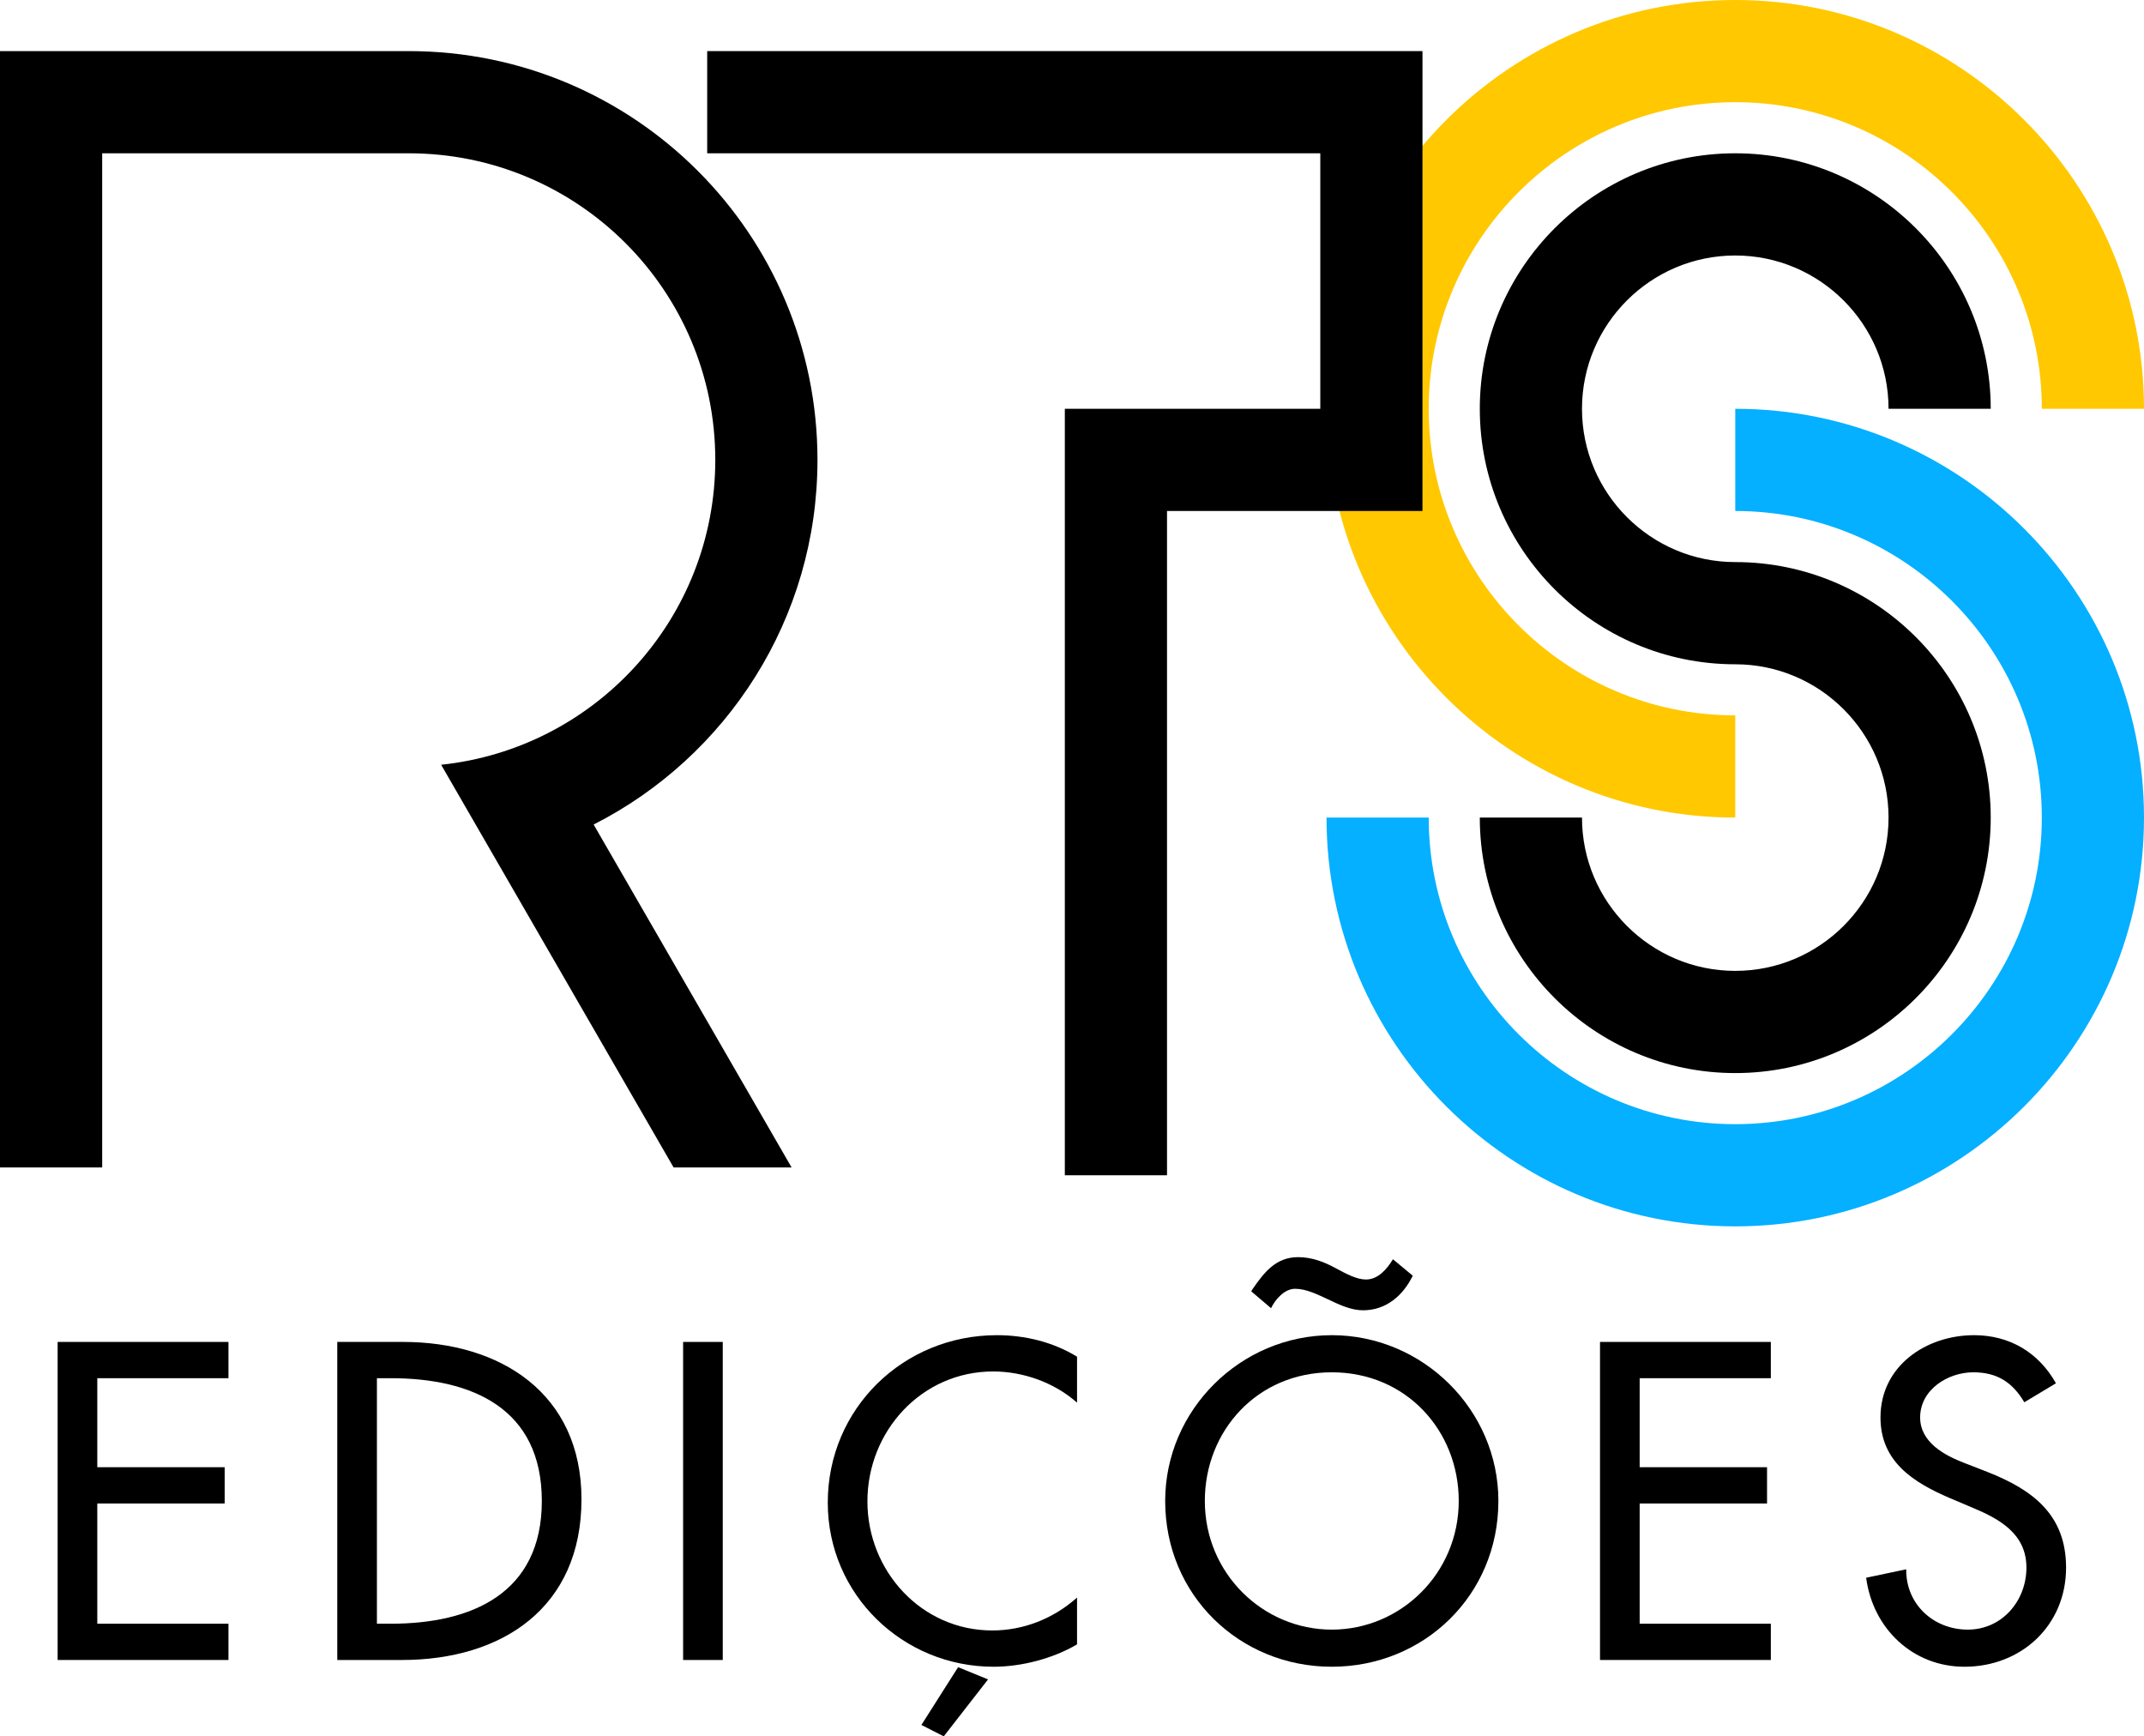
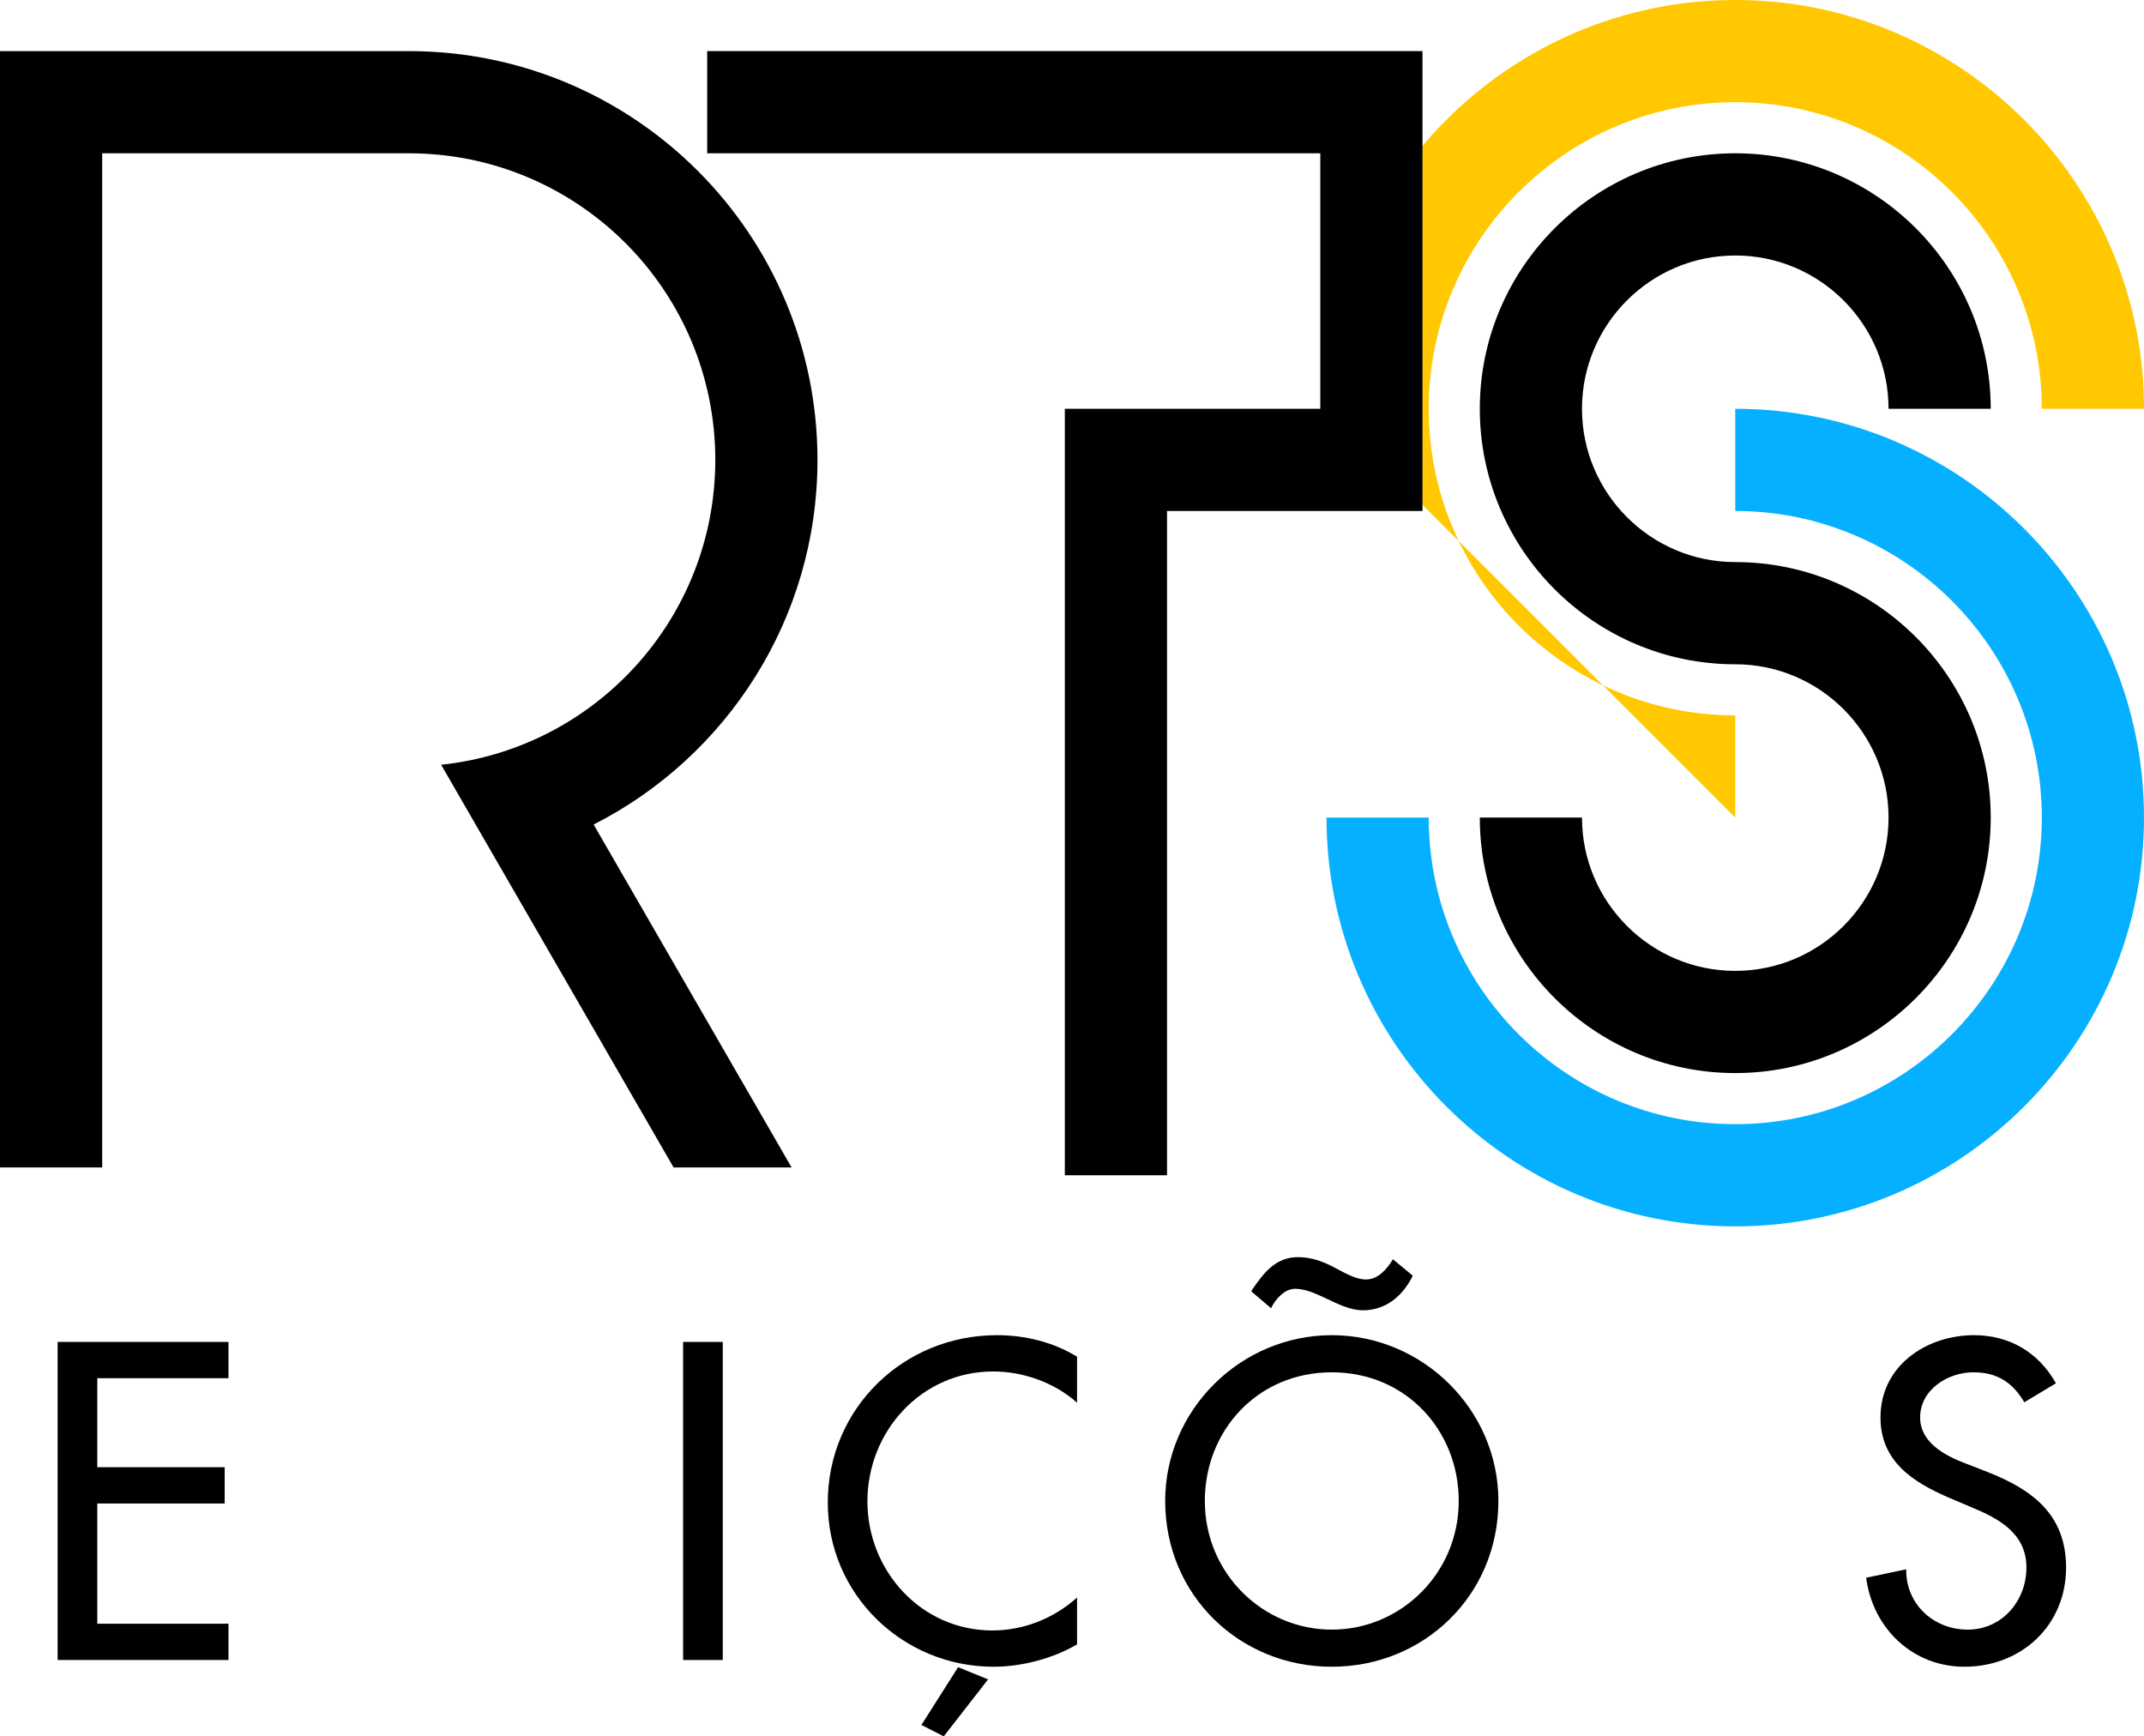
<svg xmlns="http://www.w3.org/2000/svg" version="1.1" id="圖層_1" x="0px" y="0px" width="594.759px" height="481.612px" viewBox="0 0 594.759 481.612" style="enable-background:new 0 0 594.759 481.612;" xml:space="preserve">
  <style type="text/css">
	.st0{fill:#04B0FF;}
	.st1{fill:#FFC800;}
</style>
  <g>
    <path class="st0" d="M481.373,113.386v28.347c46.891,0,85.04,38.148,85.04,85.039   s-38.149,85.04-85.04,85.04s-85.039-38.149-85.039-85.04h-28.347   c0,62.521,50.865,113.386,113.386,113.386c62.522,0,113.386-50.864,113.386-113.386   C594.759,164.251,543.895,113.386,481.373,113.386z" />
-     <path class="st1" d="M481.373,226.772V198.425c-46.891,0-85.039-38.148-85.039-85.04   c0-46.891,38.148-85.039,85.039-85.039s85.04,38.148,85.04,85.039h28.346   C594.759,50.865,543.895,0,481.373,0c-62.521,0-113.386,50.865-113.386,113.386   C367.987,175.907,418.852,226.772,481.373,226.772z" />
+     <path class="st1" d="M481.373,226.772V198.425c-46.891,0-85.039-38.148-85.039-85.04   c0-46.891,38.148-85.039,85.039-85.039s85.04,38.148,85.04,85.039h28.346   C594.759,50.865,543.895,0,481.373,0c-62.521,0-113.386,50.865-113.386,113.386   z" />
    <path d="M481.373,70.866c23.445,0,42.521,19.074,42.521,42.52h28.346   c0-39.076-31.79-70.866-70.866-70.866c-39.076,0-70.866,31.791-70.866,70.866   s31.791,70.867,70.866,70.867c23.445,0,42.521,19.074,42.521,42.52   s-19.075,42.52-42.521,42.52s-42.52-19.075-42.52-42.52h-28.347   c0,39.076,31.791,70.866,70.866,70.866c39.076,0,70.866-31.79,70.866-70.866   c0-39.075-31.79-70.866-70.866-70.867c-23.445,0-42.52-19.074-42.52-42.52   C438.854,89.94,457.928,70.866,481.373,70.866z" />
  </g>
  <polygon points="196.179,14.173 196.179,42.52 366.257,42.52 366.257,113.386   295.391,113.386 295.391,325.985 323.738,325.985 323.738,141.733 394.604,141.733   394.604,14.173 " />
  <path d="M226.772,127.559c0-62.621-50.765-113.386-113.386-113.386H0v309.643h28.347  V42.52h85.039c46.966,0,85.039,38.073,85.039,85.039  c0,43.929-33.311,80.072-76.051,84.563l64.487,111.695h32.732l-54.914-95.114  C201.525,209.98,226.772,171.719,226.772,127.559z" />
  <g>
    <path d="M15.989,372.213h47.387v10.062H26.988v24.688h35.335v10.062H26.988v33.346h36.388   v10.062H15.989V372.213z" />
-     <path d="M93.56,372.213H111.812c27.028,0,49.493,14.274,49.493,43.643   c0,30.07-21.997,44.579-49.844,44.579H93.56V372.213z M104.558,450.372h3.861   c22.465,0,41.888-8.424,41.888-34.048c0-25.741-19.423-34.049-41.888-34.049h-3.861   V450.372z" />
    <path d="M200.498,460.435h-10.999v-88.222h10.999V460.435z" />
    <path d="M298.78,389.062c-6.319-5.616-14.977-8.658-23.285-8.658   c-19.773,0-34.867,16.498-34.867,36.037c0,19.307,14.977,35.804,34.633,35.804   c8.658,0,16.966-3.276,23.519-9.126v12.987   c-6.788,3.979-15.446,6.201-23.167,6.201c-25.156,0-45.983-20.008-45.983-45.515   c0-26.092,20.944-46.451,46.918-46.451c7.723,0,15.562,1.872,22.232,5.968V389.062z    M261.806,481.612l-6.201-3.159l10.179-16.029l8.308,3.393L261.806,481.612z" />
    <path d="M415.663,416.324c0,26.209-20.709,45.982-46.217,45.982   c-25.507,0-46.217-19.773-46.217-45.982c0-25.273,20.944-45.983,46.217-45.983   C394.719,370.341,415.663,391.051,415.663,416.324z M404.665,416.324   c0-19.423-14.509-35.687-35.219-35.687c-20.709,0-35.218,16.264-35.218,35.687   c0,20.124,16.146,35.687,35.218,35.687   C388.518,452.011,404.665,436.448,404.665,416.324z M347.098,358.173l0.352-0.585   c3.159-4.563,6.435-8.893,12.636-8.893c3.979,0,7.372,1.404,10.414,3.042   c3.042,1.639,5.85,3.159,8.424,3.159c3.394,0,5.851-2.925,7.488-5.616   l5.499,4.563c-2.69,5.499-7.371,9.594-13.807,9.594   c-3.275,0-6.552-1.521-9.711-3.042c-3.042-1.403-6.084-2.925-9.126-2.925   c-2.926,0-5.499,2.925-6.67,5.382L347.098,358.173z" />
-     <path d="M443.854,372.213h47.388v10.062h-36.389v24.688h35.335v10.062h-35.335v33.346   h36.389v10.062h-47.388V372.213z" />
    <path d="M561.558,388.945c-3.276-5.5-7.488-8.308-14.158-8.308   c-7.02,0-14.742,4.797-14.742,12.52c0,6.903,6.786,10.53,12.285,12.637   l6.318,2.457c12.52,4.914,21.88,11.817,21.88,26.56   c0,16.029-12.402,27.496-28.198,27.496c-14.274,0-25.39-10.53-27.262-24.688   l11.115-2.341c-0.117,9.712,7.605,16.732,17.083,16.732   s16.264-7.957,16.264-17.2c0-9.478-7.605-13.572-15.211-16.731l-6.084-2.574   c-10.062-4.329-19.188-10.062-19.188-22.348c0-14.274,12.636-22.816,25.975-22.816   c9.828,0,17.901,4.798,22.699,13.339L561.558,388.945z" />
  </g>
</svg>